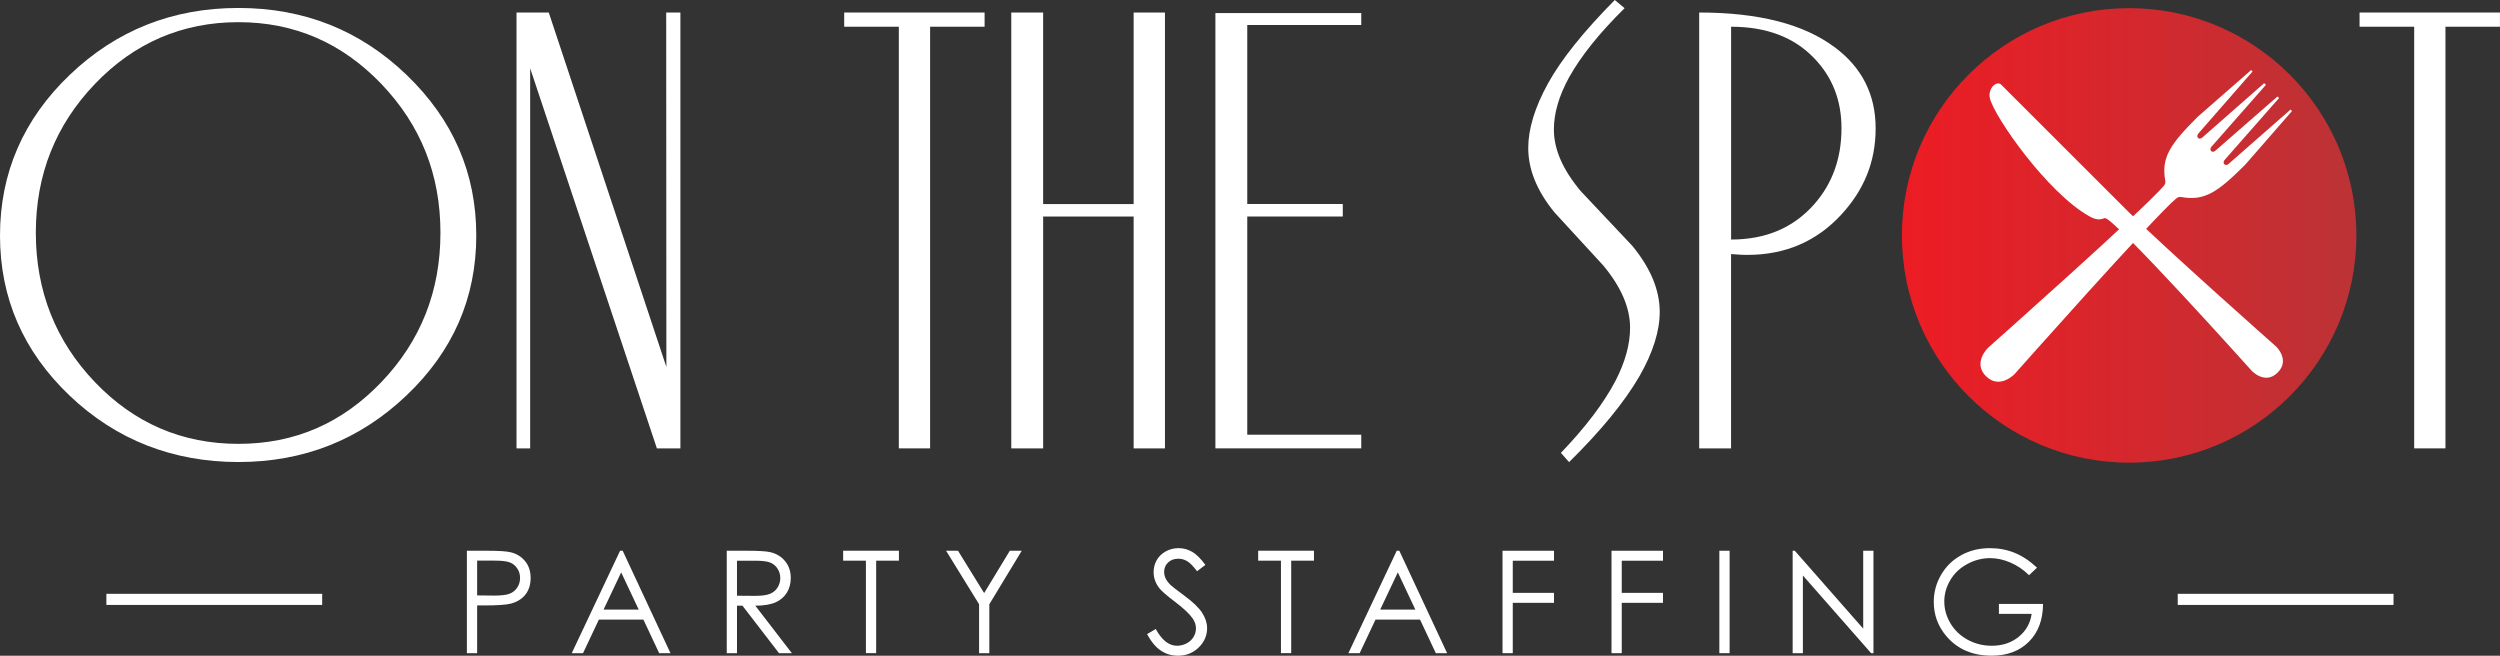
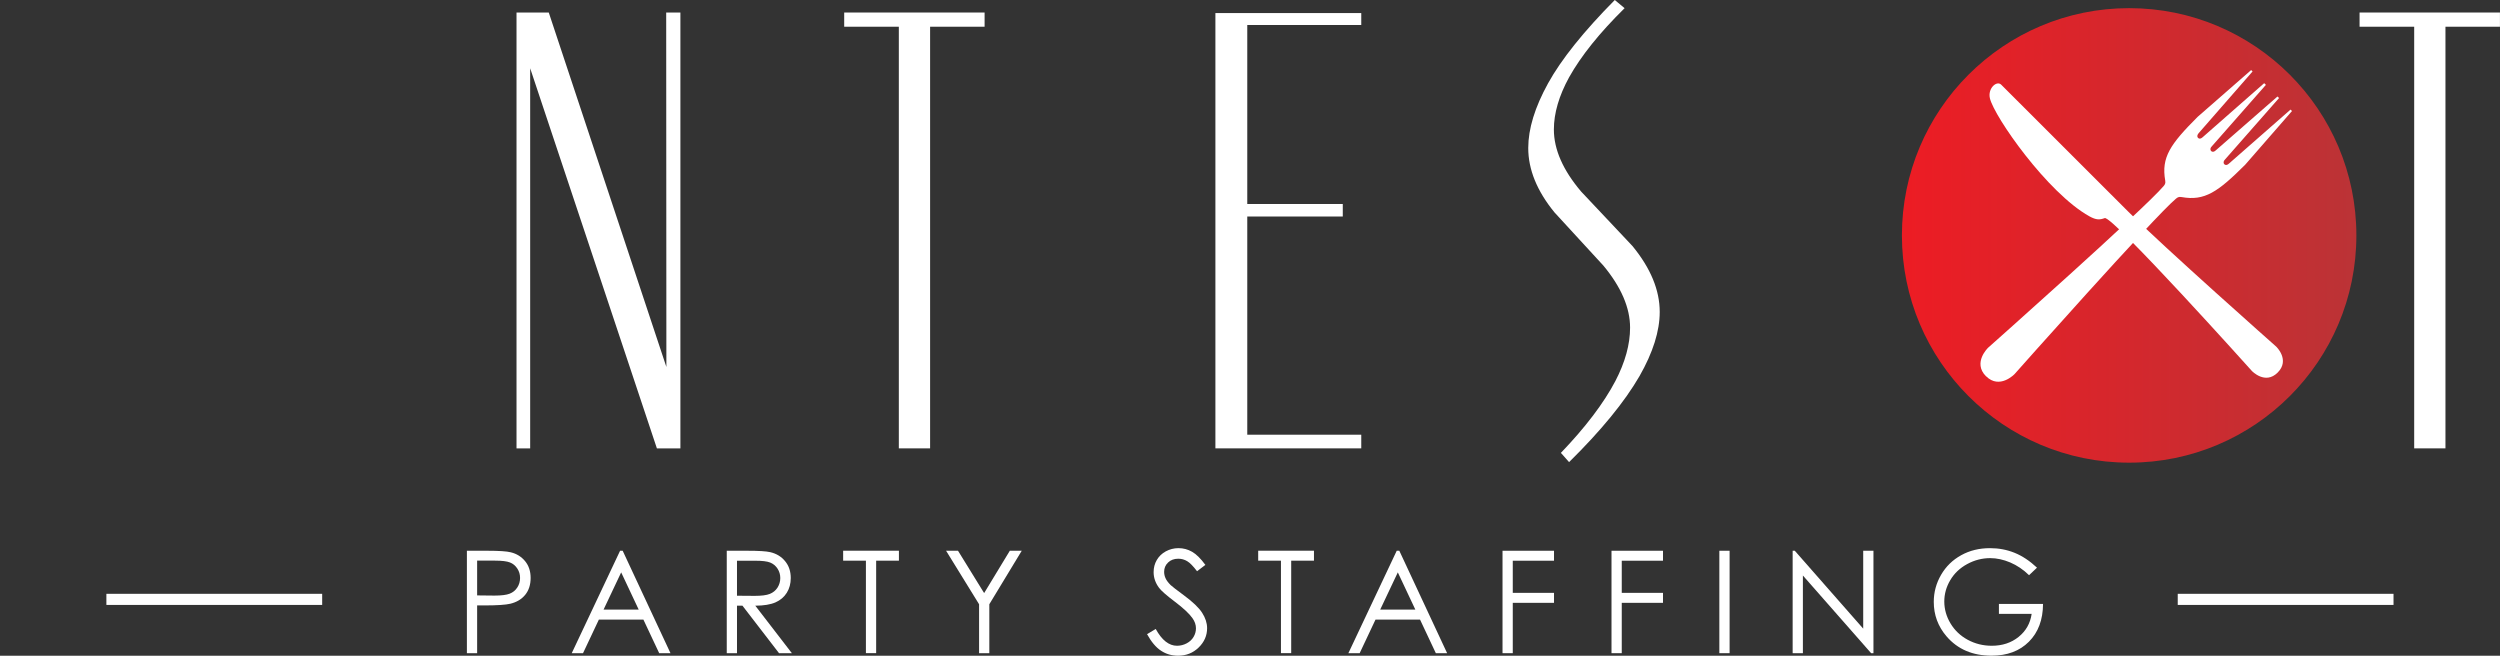
<svg xmlns="http://www.w3.org/2000/svg" id="Layer_2" data-name="Layer 2" viewBox="0 0 549.16 144.04">
  <rect x="0" y="0" width="549.16" height="144.04" fill="#333333" stroke="none" />
  <defs>
    <style>
      .cls-1 {
        fill: url(#linear-gradient);
      }

      .cls-2 {
        fill: #fff;
      }
    </style>
    <linearGradient id="linear-gradient" x1="417.78" y1="94.29" x2="517.61" y2="94.29" gradientTransform="translate(0 146) scale(1 -1)" gradientUnits="userSpaceOnUse">
      <stop offset="0" stop-color="#ed1c24" />
      <stop offset="1" stop-color="#bb3336" />
    </linearGradient>
  </defs>
  <g id="Layer_2-2" data-name="Layer 2">
    <g id="Layer_1-2" data-name="Layer 1-2">
      <g>
        <g>
-           <path class="cls-2" d="M89.32,16.46c10.2,9.81,15.3,21.57,15.3,35.28s-5.12,25.44-15.37,35.16c-10.24,9.73-22.54,14.59-36.89,14.59s-26.87-4.86-37.07-14.59C5.1,77.18,0,65.46,0,51.74S5.12,26.17,15.37,16.4C25.61,6.63,37.94,1.75,52.37,1.75s26.74,4.9,36.95,14.71ZM20.85,18.44c-8.65,9.04-12.98,19.94-12.98,32.69s4.33,23.77,12.98,32.81c8.65,9.04,19.16,13.56,31.52,13.56s22.75-4.52,31.4-13.56,12.98-19.98,12.98-32.81-4.33-23.64-12.98-32.69c-8.65-9.04-19.12-13.57-31.4-13.57s-22.87,4.52-31.52,13.57Z" />
          <path class="cls-2" d="M120.54,2.74l25.84,77.87-.04-77.86h3.12v95.75h-5.16L116.46,15v83.5h-3V2.75h7.08Z" />
          <path class="cls-2" d="M216.28,2.75v3.12h-11.97v92.62h-6.87V5.87h-12v-3.12h30.85-.01Z" />
-           <path class="cls-2" d="M229.14,2.75v42.07h19.88V2.75h6.88v95.75h-6.88v-50.93h-19.88v50.93h-7V2.75h7Z" />
          <path class="cls-2" d="M299.02,2.87v2.62h-25.04v39.32h20.98v2.75h-20.98v47.93h25.04v3h-32.04V2.87h32.04Z" />
          <path class="cls-2" d="M356.87,1.79c-5.5,5.42-9.56,10.48-12.19,15.18-2.23,4.07-3.35,7.89-3.35,11.48,0,4.38,2,8.93,5.99,13.63,3.75,3.99,7.51,7.97,11.27,11.96,3.99,4.86,5.99,9.69,5.99,14.47,0,4.22-1.48,8.93-4.44,14.11-3.28,5.66-8.43,11.96-15.47,18.89l-1.8-2.03c5.43-5.66,9.41-10.92,11.97-15.78,2.15-4.14,3.23-8.05,3.23-11.72,0-4.38-1.96-8.93-5.86-13.63-3.59-3.9-7.18-7.81-10.77-11.72-3.83-4.7-5.74-9.4-5.74-14.11,0-4.22,1.45-8.96,4.36-14.23,2.91-5.26,7.79-11.36,14.65-18.29l2.15,1.79h.01Z" />
-           <path class="cls-2" d="M403.04,10.39c5.98,4.46,8.97,10.39,8.97,17.79s-2.56,13.61-7.67,19.1c-5.43,5.81-12.26,8.71-20.49,8.71-.4,0-.9,0-1.5-.04-.6-.03-1.3-.08-2.1-.14v42.68h-7V2.75c13.07,0,23,2.55,29.78,7.64h.01ZM380.26,52.62c7.6,0,13.69-2.58,18.25-7.75,4-4.53,6-10.1,6-16.7,0-6.12-2-11.25-6-15.38-4.4-4.61-10.49-6.92-18.25-6.92v46.75Z" />
          <path class="cls-2" d="M549.15,2.75v3.12h-11.97v92.62h-6.87V5.87h-12v-3.12h30.85-.01Z" />
          <g>
            <path class="cls-1" d="M417.78,51.71c0,27.57,22.35,49.92,49.92,49.92h0c27.57,0,49.91-22.35,49.91-49.92h0c0-27.57-22.34-49.92-49.91-49.92h0c-27.57,0-49.92,22.35-49.92,49.92" />
            <g>
              <path class="cls-2" d="M478.03,43.61c.23-.19.55-.46,1.2-.32,5.06.9,7.95-1.11,13.97-7.12l10.27-11.78-.32-.32-13.5,11.84c-.32.33-.75.46-1.04.17-.29-.31-.18-.72.14-1.04l11.88-13.51-.35-.33-13.54,11.82c-.32.33-.75.45-1.02.16-.29-.29-.2-.72.14-1.04l11.88-13.5-.38-.37-13.51,11.87c-.33.31-.72.45-1.02.14-.28-.29-.16-.69.14-1.03l11.84-13.55-.31-.31-11.77,10.29c-6,6-8,8.89-7.11,13.97.14.65-.14.97-.32,1.19-4.12,4.94-38.57,35.53-38.57,35.53,0,0-3.46,3.28-.49,6.27h.02c2.99,2.99,6.28-.48,6.28-.48,0,0,30.58-34.46,35.5-38.57" />
              <path class="cls-2" d="M500.01,76.15s-24.84-21.99-32.59-29.74c-.8-.82-27.84-27.82-27.84-27.82-.97-.95-2.98.8-2.47,3,.93,4.02,12.65,20.81,21.86,25.93,1.52.84,2.27.78,3.36.39,1.66-.61,32.33,33.58,32.33,33.58,0,0,2.93,3.1,5.67.34,2.75-2.76-.32-5.68-.32-5.68" />
            </g>
          </g>
        </g>
        <rect class="cls-2" x="23.37" y="130.44" width="47.4" height="2.44" />
        <g>
          <path class="cls-2" d="M102.56,120.98h4.46c2.56,0,4.29.11,5.18.34,1.28.31,2.33.96,3.14,1.94s1.22,2.21,1.22,3.7-.4,2.73-1.19,3.7-1.88,1.62-3.27,1.96c-1.01.24-2.91.37-5.69.37h-1.6v10.5h-2.25v-22.5h0ZM104.81,123.17v7.62l3.79.04c1.53,0,2.65-.14,3.36-.42s1.27-.73,1.67-1.36c.41-.62.61-1.32.61-2.1s-.2-1.44-.61-2.07c-.41-.62-.94-1.07-1.61-1.33-.66-.26-1.75-.4-3.26-.4h-3.96v.02Z" />
          <path class="cls-2" d="M136.78,120.98l10.5,22.5h-2.48l-3.47-7.38h-9.78l-3.48,7.38h-2.48l10.62-22.5h.57ZM136.45,125.73l-3.87,8.18h7.72l-3.85-8.18Z" />
          <path class="cls-2" d="M159.64,120.98h4.48c2.5,0,4.19.1,5.08.31,1.33.31,2.42.96,3.25,1.97.84,1.01,1.25,2.25,1.25,3.72,0,1.23-.29,2.3-.87,3.23-.58.93-1.4,1.63-2.48,2.11-1.07.47-2.55.72-4.44.73l8.04,10.44h-2.82l-8.04-10.44h-1.2v10.44h-2.25v-22.5h0ZM161.89,123.17v7.69l3.88.03c1.5,0,2.61-.14,3.33-.43s1.28-.75,1.69-1.38c.4-.63.61-1.33.61-2.11s-.21-1.45-.61-2.07c-.41-.62-.94-1.06-1.61-1.33-.66-.27-1.77-.4-3.31-.4h-3.98Z" />
          <path class="cls-2" d="M185.21,123.16v-2.19h12.25v2.19h-5v20.31h-2.25v-20.31h-5Z" />
          <path class="cls-2" d="M207.81,120.98h2.63l5.74,9.3,5.64-9.3h2.62l-7.12,11.75v10.75h-2.25v-10.75l-7.25-11.75h-.01Z" />
          <path class="cls-2" d="M251.96,139.31l1.91-1.15c1.35,2.46,2.91,3.69,4.67,3.69.76,0,1.46-.18,2.13-.53.66-.35,1.17-.82,1.52-1.42.35-.59.52-1.22.52-1.88,0-.76-.25-1.5-.76-2.22-.7-1-1.99-2.2-3.85-3.61-1.88-1.42-3.04-2.44-3.5-3.07-.79-1.06-1.19-2.21-1.19-3.44,0-.98.23-1.87.7-2.67.47-.8,1.13-1.44,1.98-1.9.85-.46,1.78-.7,2.78-.7,1.06,0,2.05.26,2.98.79.92.52,1.9,1.48,2.93,2.89l-1.83,1.39c-.85-1.12-1.57-1.86-2.17-2.21-.6-.36-1.25-.54-1.96-.54-.91,0-1.66.28-2.23.83-.58.55-.87,1.23-.87,2.04,0,.49.1.96.31,1.42.2.46.58.96,1.12,1.5.3.29,1.27,1.04,2.91,2.25,1.95,1.44,3.29,2.72,4.01,3.84s1.09,2.25,1.09,3.38c0,1.63-.62,3.05-1.86,4.25s-2.75,1.8-4.53,1.8c-1.37,0-2.61-.36-3.72-1.09-1.11-.72-2.14-1.94-3.08-3.64h0Z" />
          <path class="cls-2" d="M276.38,123.16v-2.19h12.25v2.19h-5v20.31h-2.25v-20.31h-5Z" />
          <path class="cls-2" d="M307.38,120.98l10.5,22.5h-2.48l-3.47-7.38h-9.78l-3.48,7.38h-2.48l10.62-22.5h.57ZM307.05,125.73l-3.87,8.18h7.72l-3.85-8.18Z" />
          <path class="cls-2" d="M330.05,120.98h11.31v2.19h-9.06v7.06h9.06v2.19h-9.06v11.06h-2.25v-22.5Z" />
          <path class="cls-2" d="M353.99,120.98h11.31v2.19h-9.06v7.06h9.06v2.19h-9.06v11.06h-2.25v-22.5Z" />
          <path class="cls-2" d="M377.68,120.98h2.25v22.5h-2.25v-22.5Z" />
          <path class="cls-2" d="M393.78,143.48v-22.5h.47l15.03,17.11v-17.11h2.25v22.5h-.51l-14.99-17.06v17.06h-2.25Z" />
          <path class="cls-2" d="M447.45,124.7l-1.74,1.65c-1.26-1.23-2.64-2.16-4.14-2.8-1.5-.63-2.96-.95-4.38-.95-1.77,0-3.46.43-5.06,1.3s-2.84,2.04-3.72,3.53c-.88,1.48-1.32,3.05-1.32,4.7s.45,3.3,1.37,4.82c.91,1.52,2.17,2.72,3.78,3.59s3.37,1.31,5.28,1.31c2.32,0,4.29-.65,5.9-1.95s2.56-2.98,2.86-5.05h-7.19v-2.19h9.69c-.02,3.48-1.05,6.25-3.1,8.3-2.05,2.05-4.78,3.07-8.21,3.07-4.16,0-7.46-1.42-9.89-4.25-1.87-2.18-2.8-4.7-2.8-7.57,0-2.13.54-4.11,1.61-5.95,1.07-1.84,2.54-3.27,4.41-4.3,1.87-1.04,3.98-1.55,6.34-1.55,1.91,0,3.71.34,5.39,1.02,1.68.68,3.33,1.77,4.93,3.27h0Z" />
        </g>
        <rect class="cls-2" x="478.37" y="130.44" width="47.4" height="2.44" />
      </g>
    </g>
  </g>
</svg>